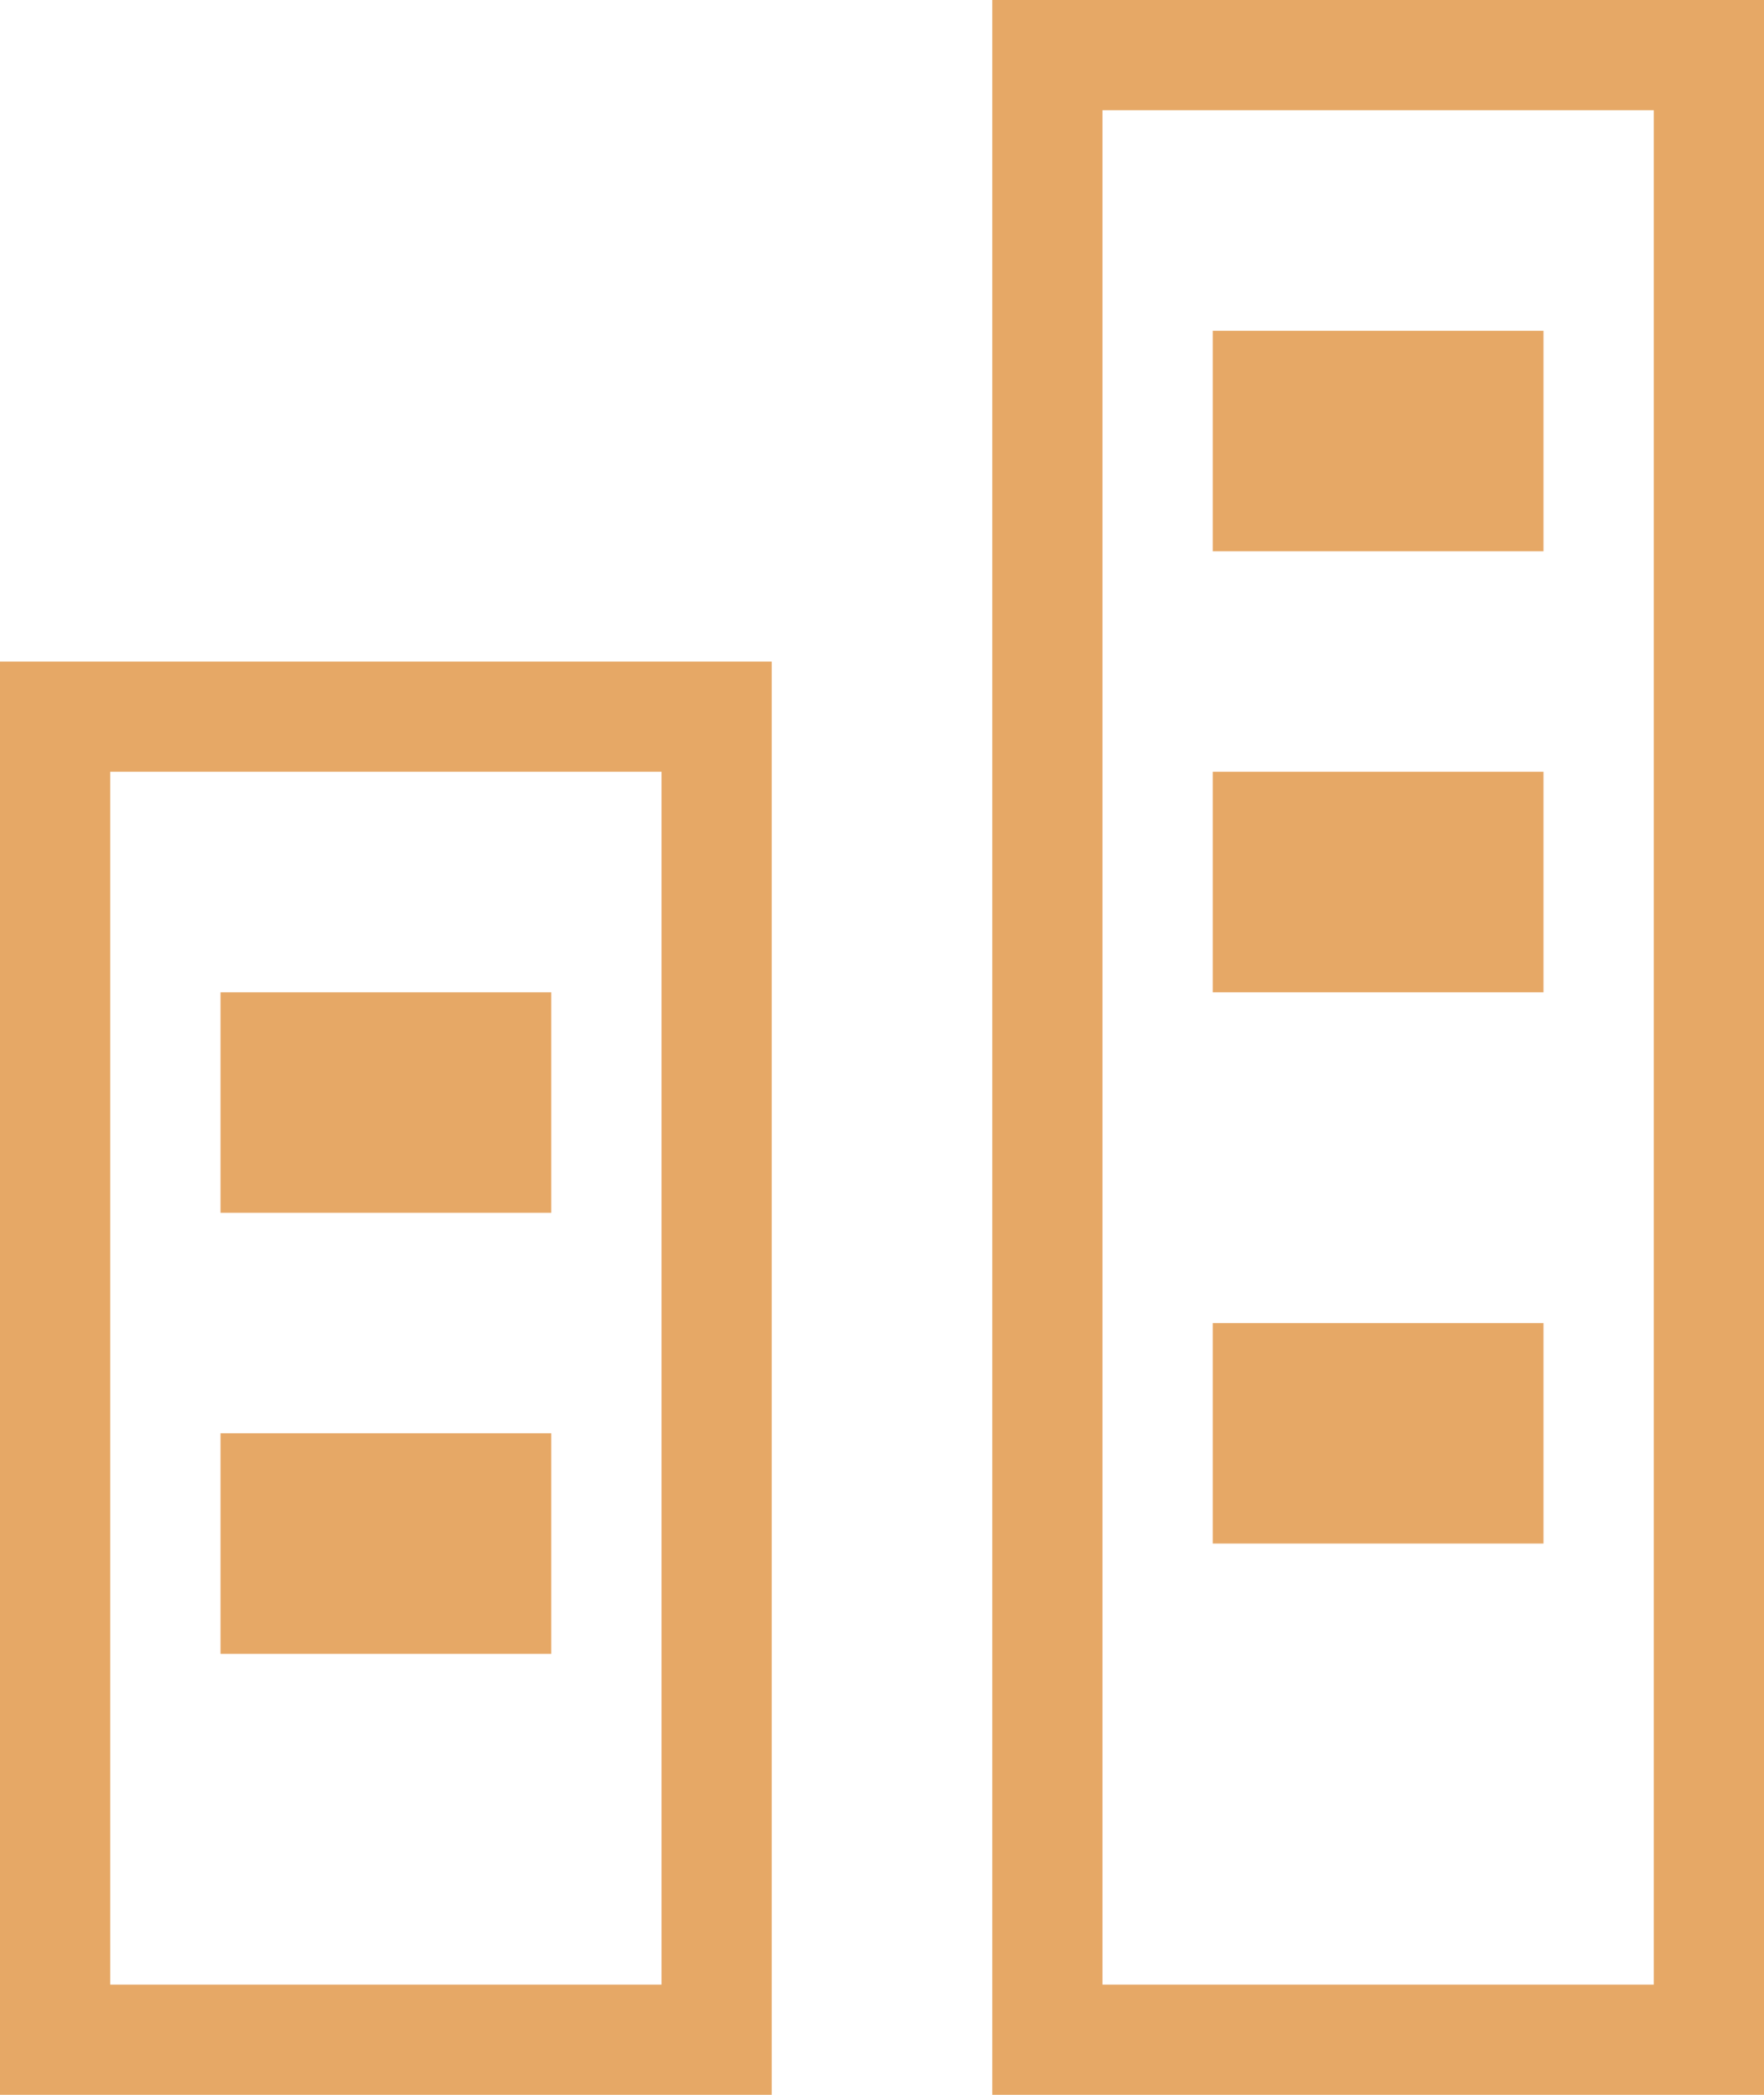
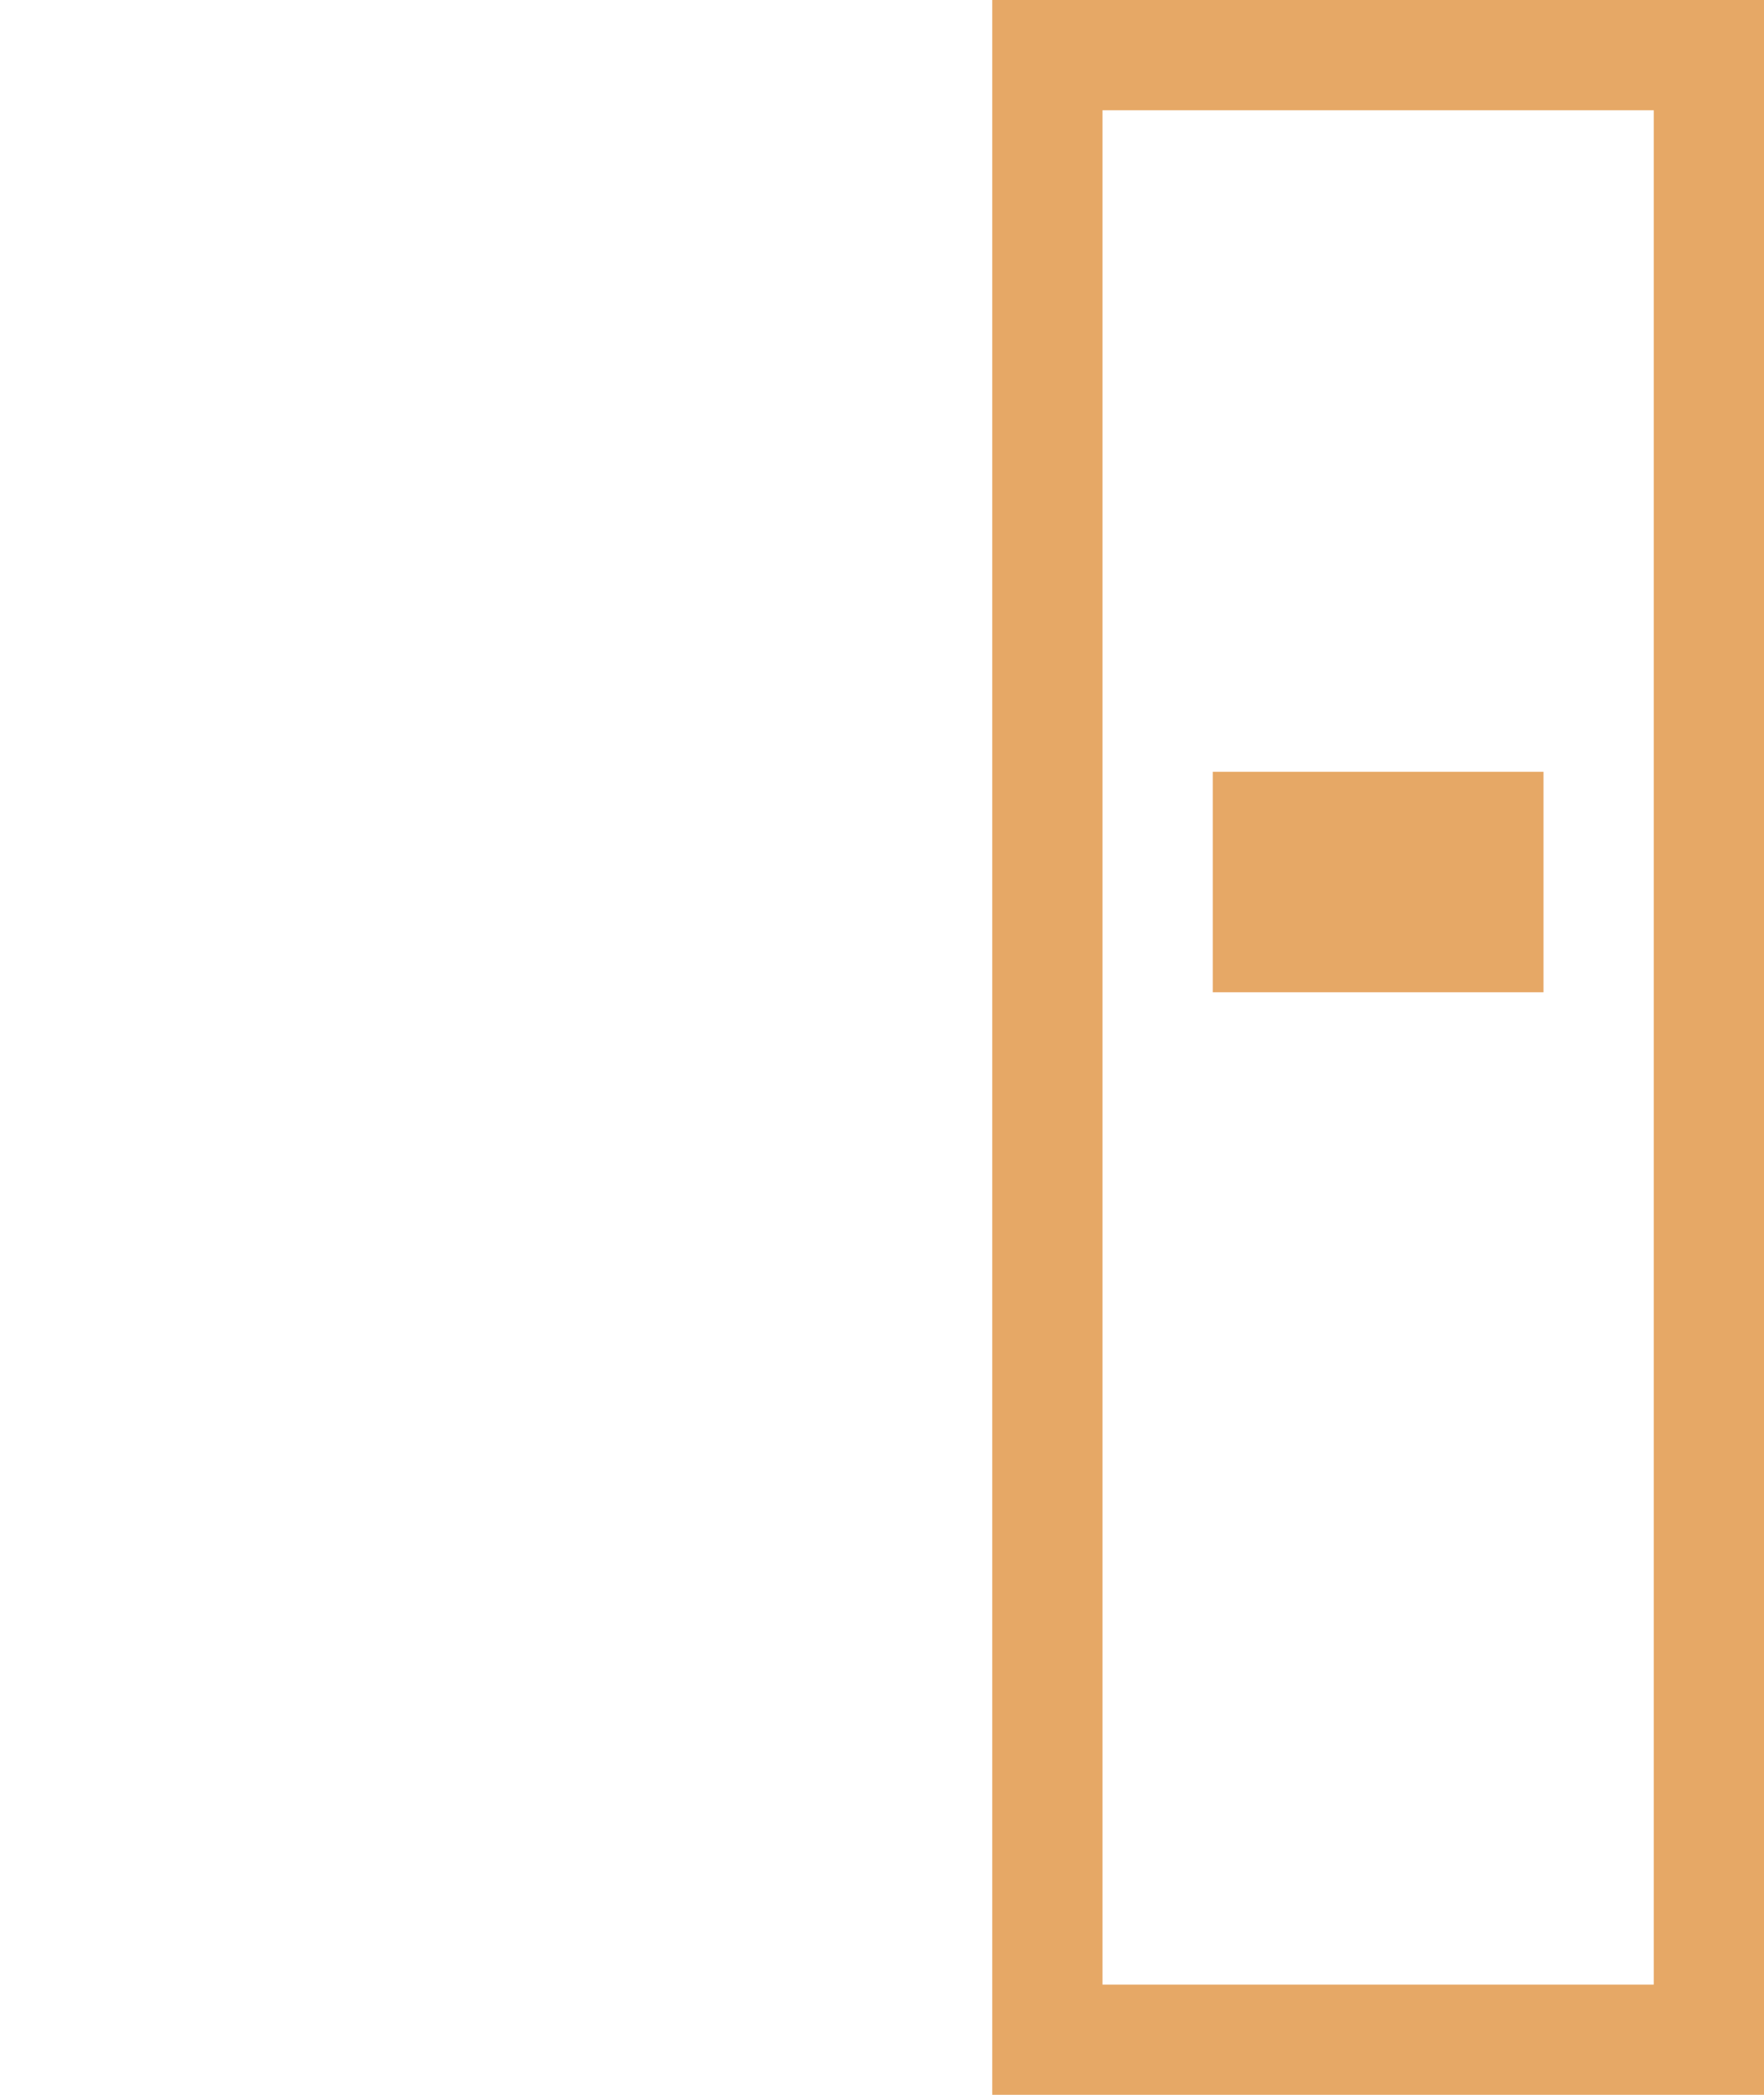
<svg xmlns="http://www.w3.org/2000/svg" width="16px" height="19px" viewBox="0 0 16 19" version="1.1">
  <title>Group 21</title>
  <desc>Created with Sketch.</desc>
  <g id="黄埔碧云苑" stroke="none" stroke-width="1" fill="none" fill-rule="evenodd">
    <g id="碧云苑微信-" transform="translate(-121, -741)">
      <g id="Group-21" transform="translate(122, 742)">
        <rect id="Rectangle" stroke="#E6A866" x="8.5" y="-0.5" width="6" height="18" />
-         <rect id="Rectangle-Copy" fill="#E6A866" x="10" y="2" width="3" height="2" />
        <rect id="Rectangle-Copy-4" fill="#E6A866" x="10" y="6" width="3" height="2" />
-         <rect id="Rectangle-Copy-14" fill="#E6A866" x="10" y="11" width="3" height="2" />
-         <rect id="Rectangle-Copy-13" stroke="#E6A866" x="-0.5" y="5.5" width="6" height="12" />
-         <rect id="Rectangle-Copy-8" fill="#E6A866" x="1" y="8" width="3" height="2" />
-         <rect id="Rectangle-Copy-12" fill="#E6A866" x="1" y="12" width="3" height="2" />
      </g>
    </g>
  </g>
</svg>